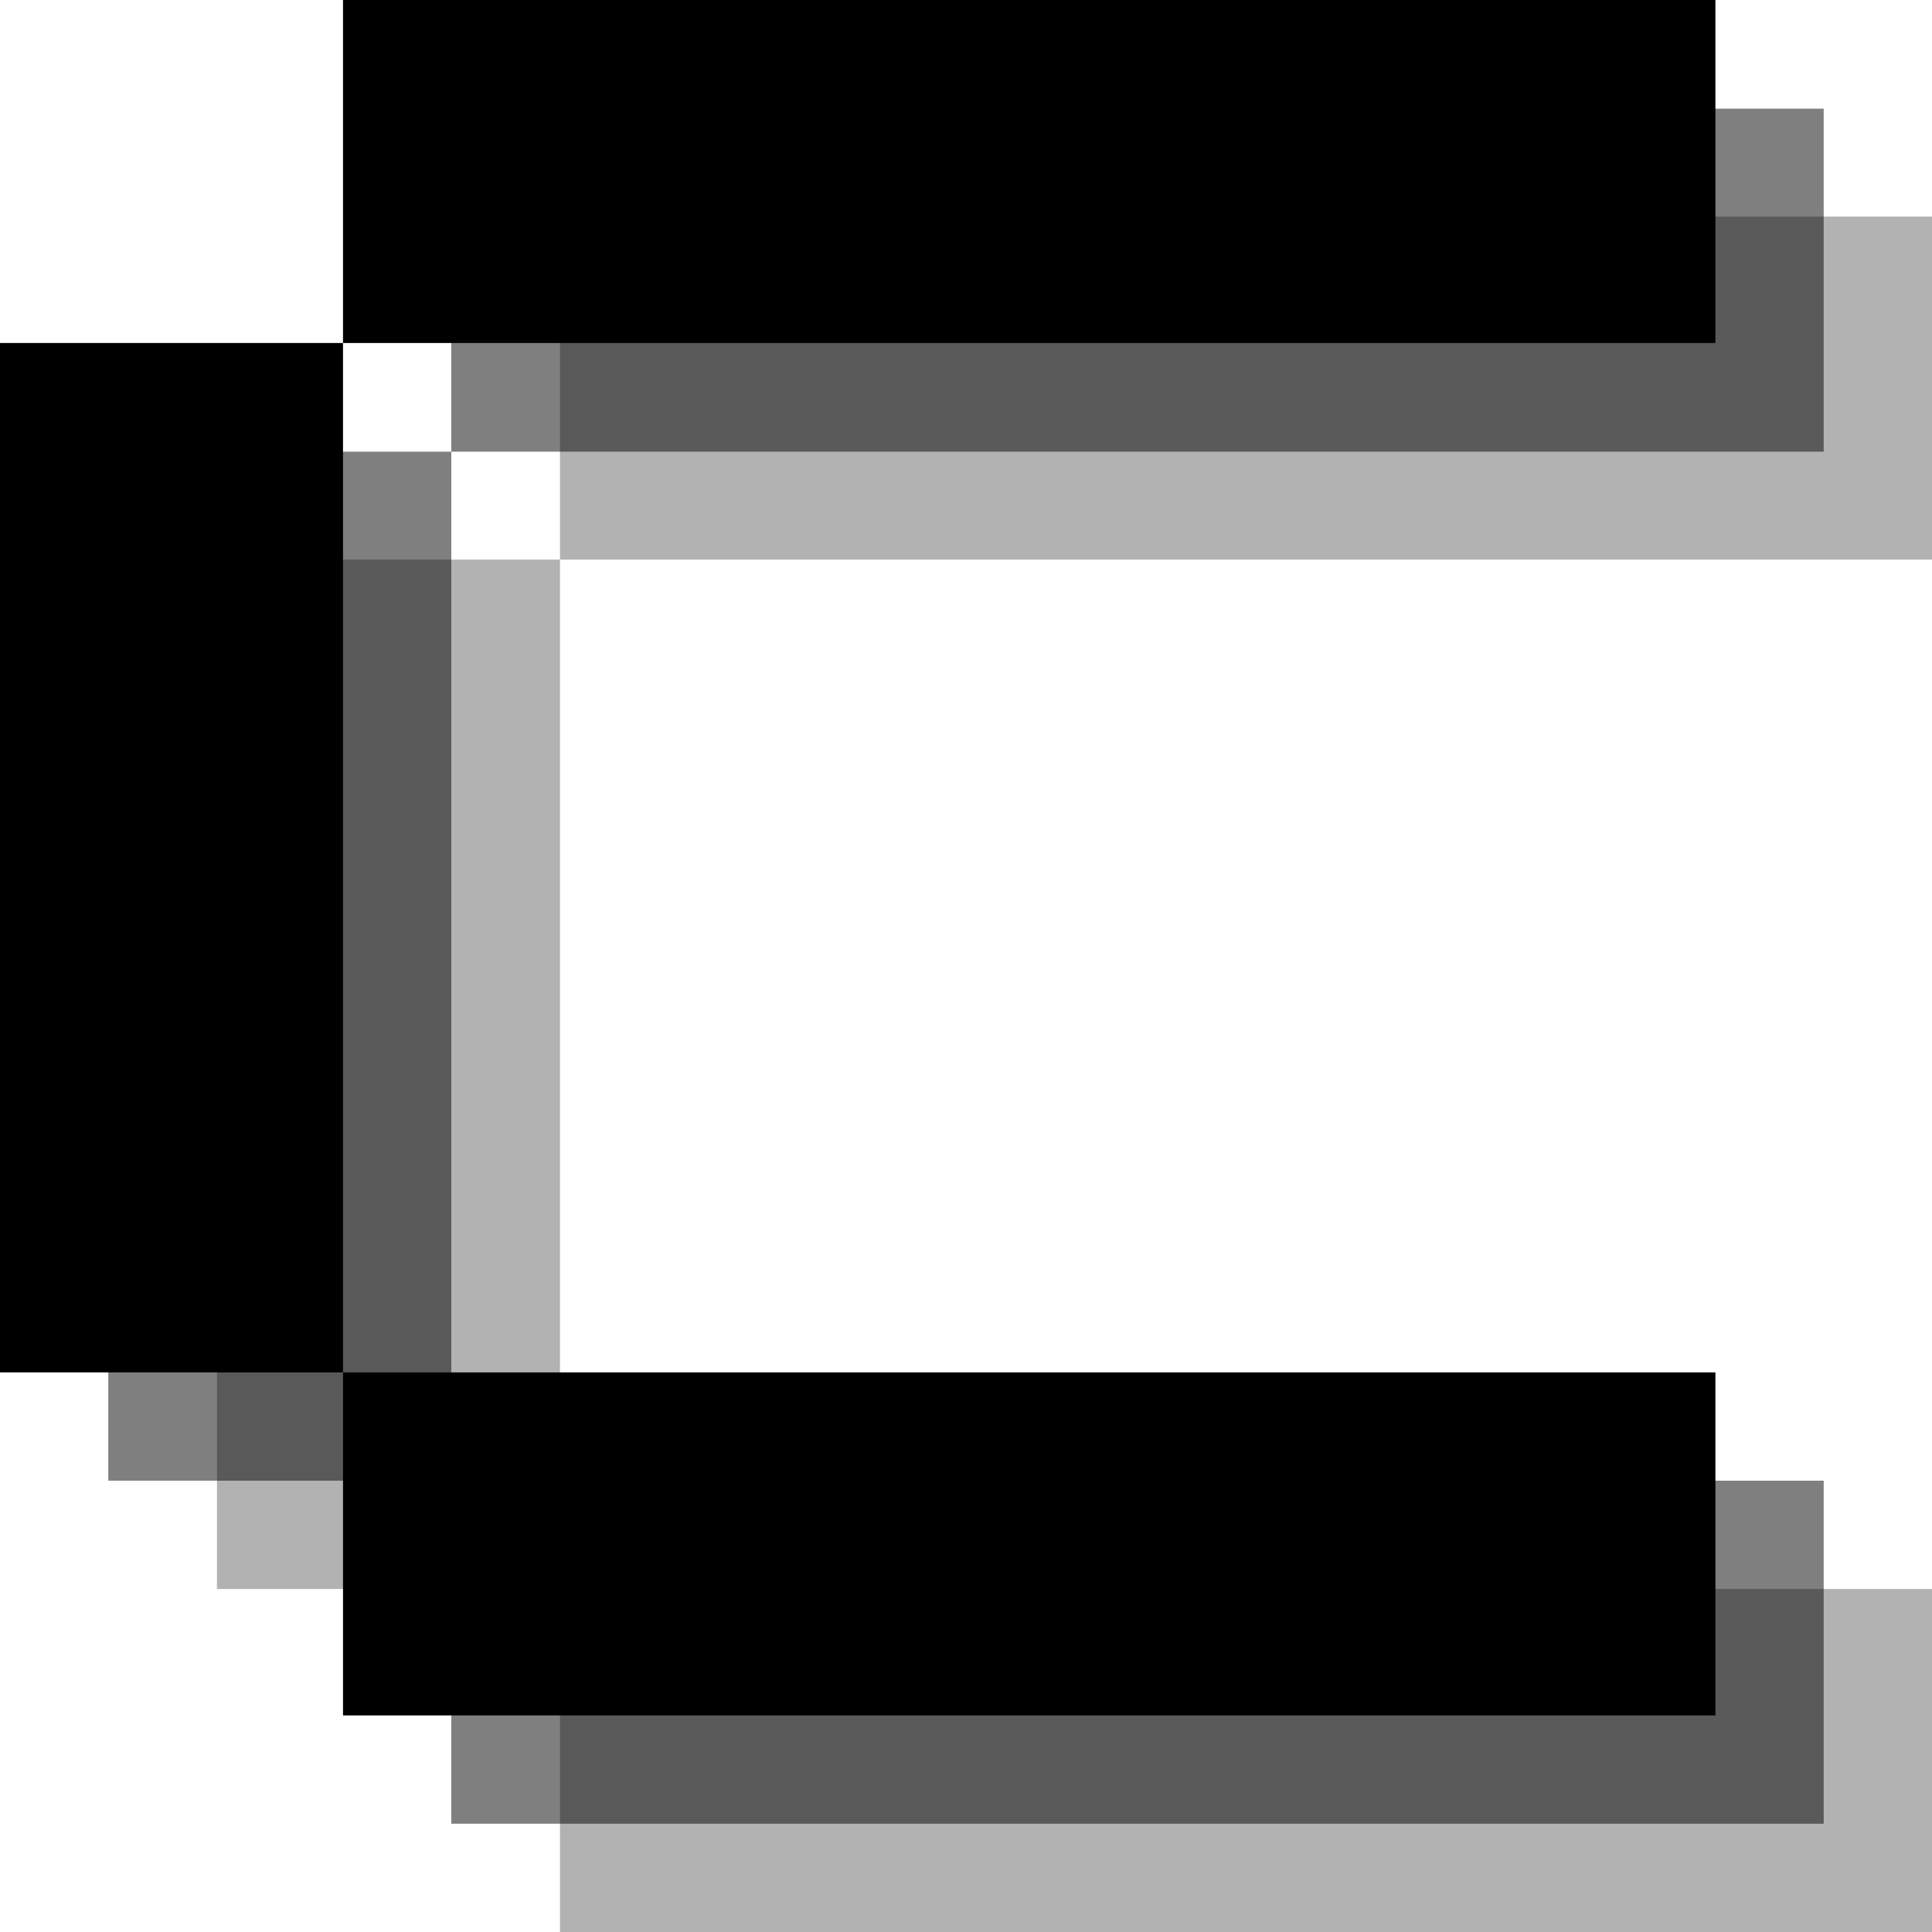
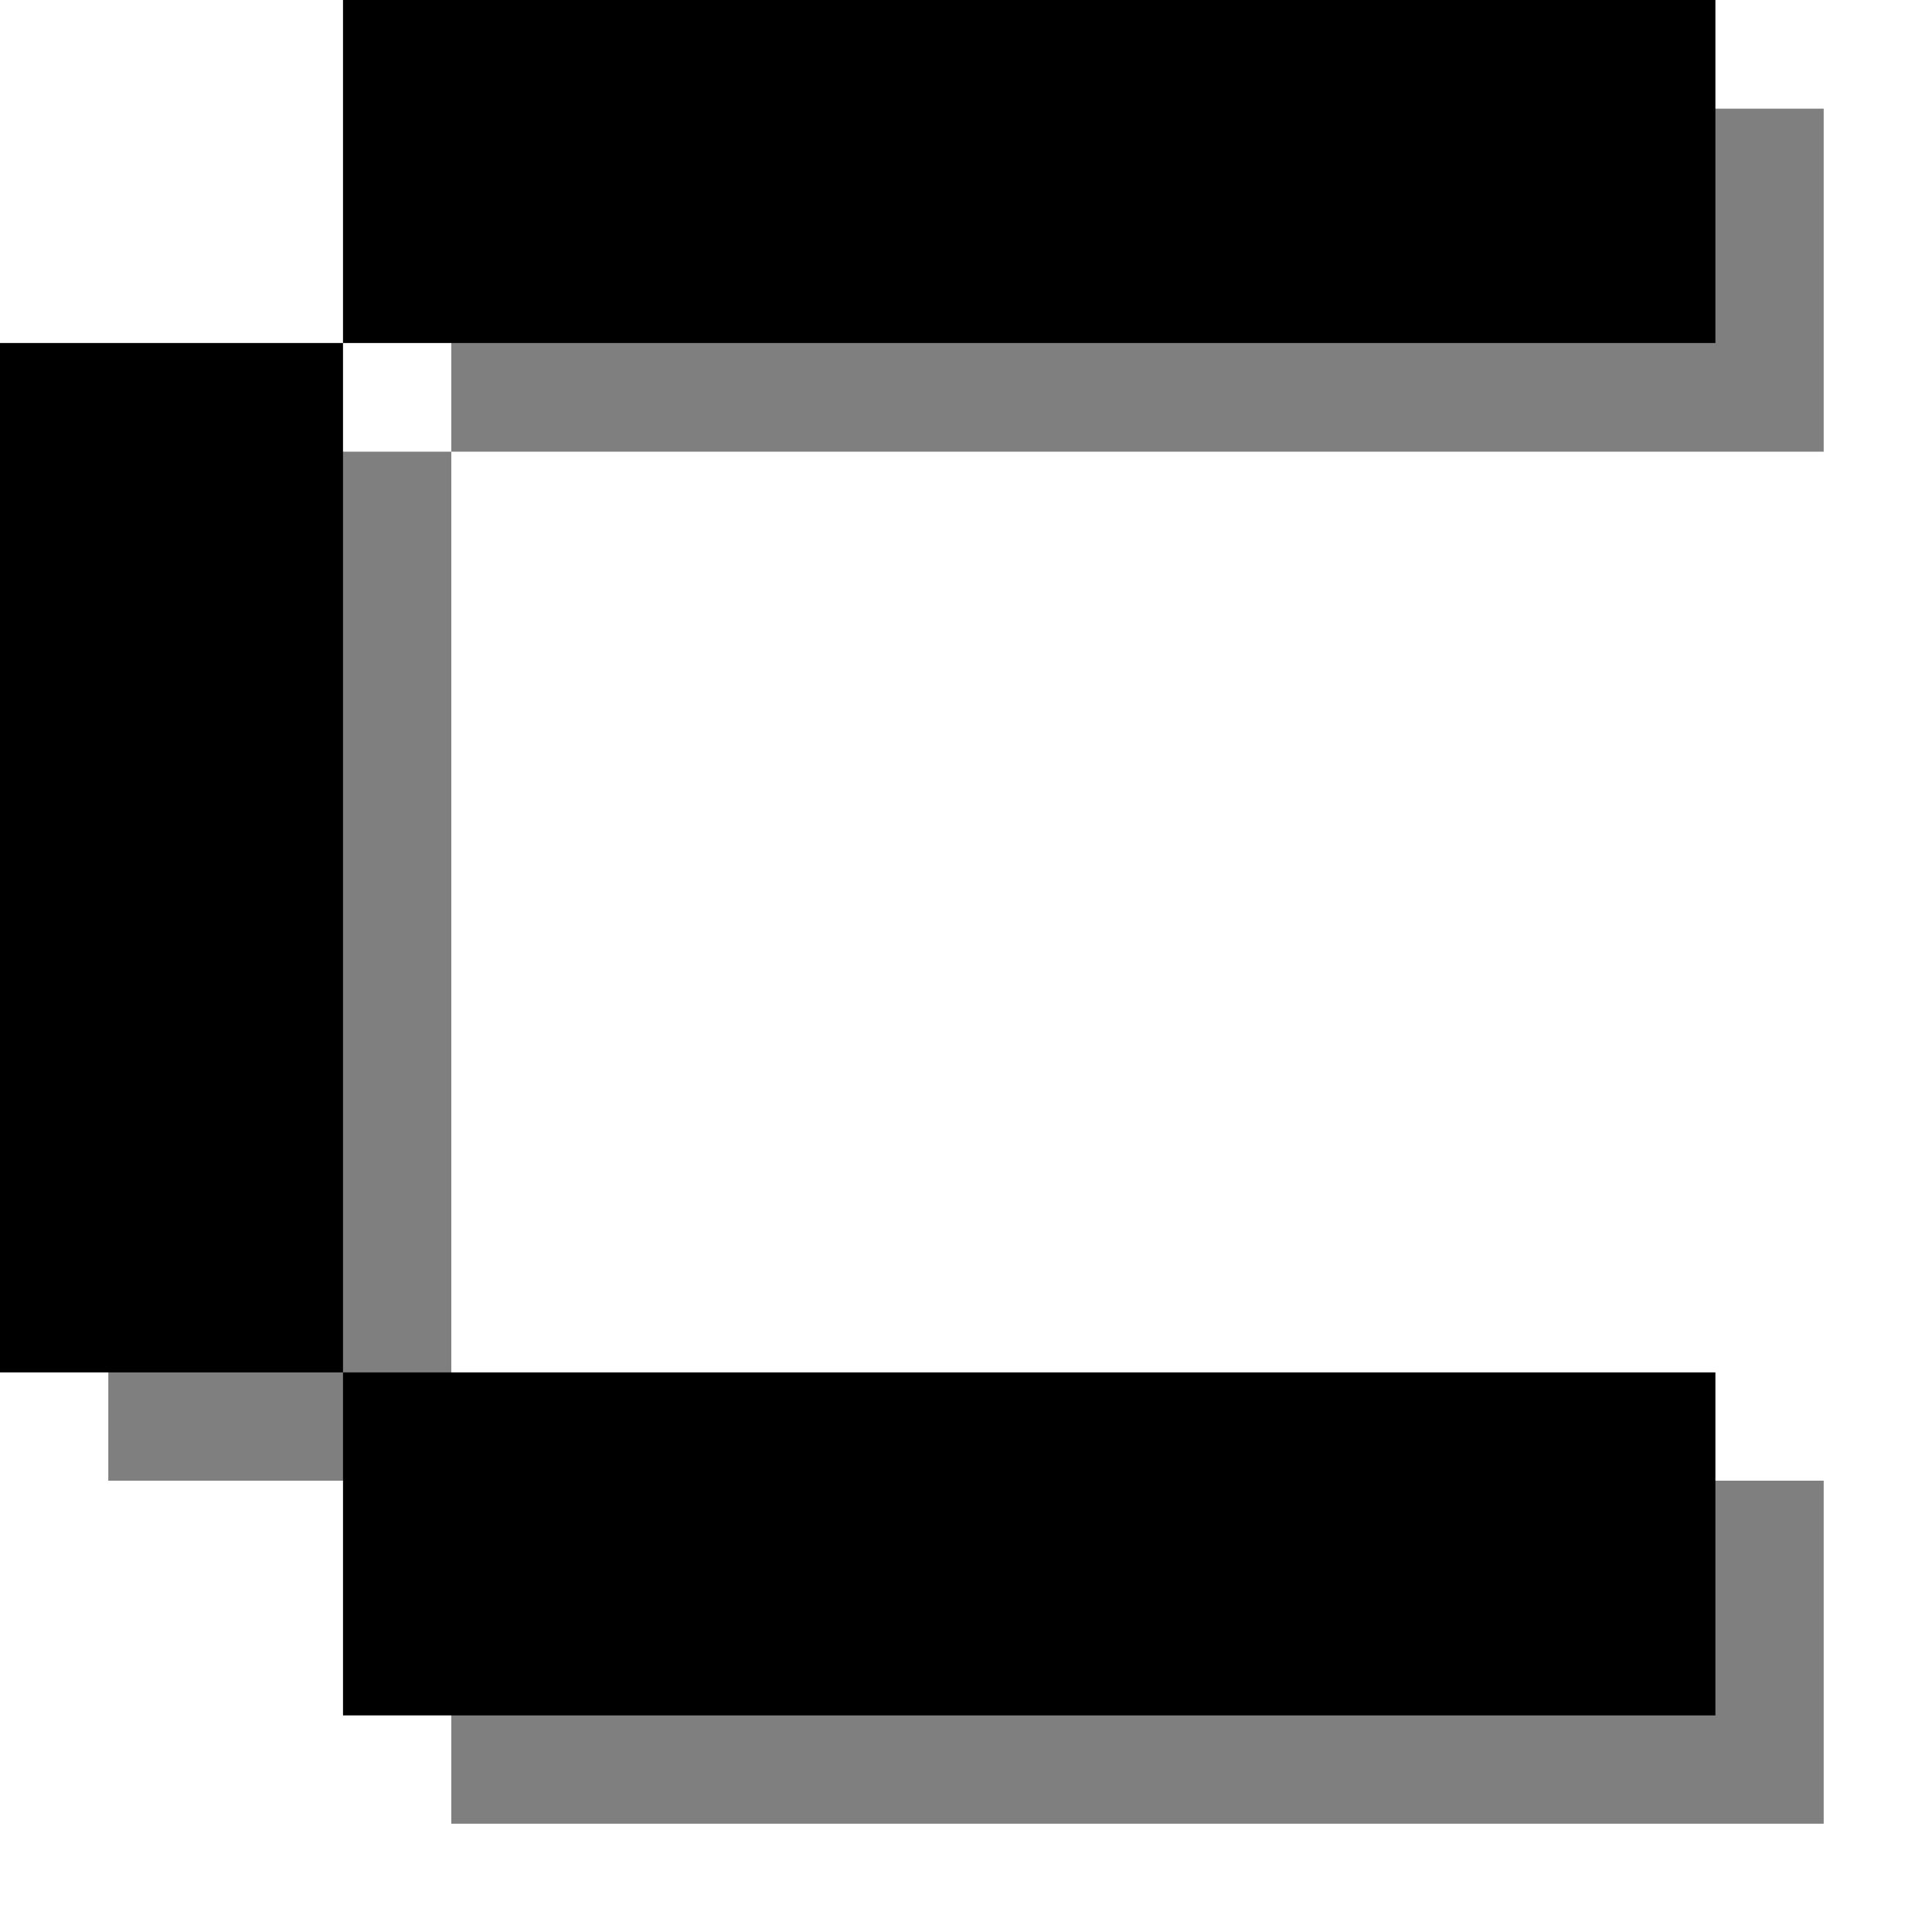
<svg xmlns="http://www.w3.org/2000/svg" version="1.1" id="Layer_1" x="0px" y="0px" viewBox="0 0 512 512" style="enable-background:new 0 0 512 512;" xml:space="preserve">
  <style type="text/css">
	.st0{fill-opacity:0.302;}
	.st1{fill-opacity:0.502;}
</style>
-   <path class="st0" d="M148.4,148.3H57.5v272.8h90.9V148.3z M148.4,512h363.7v-90.9H148.4V512z M148.4,148.3h363.7V57.4H148.4V148.3z" />
  <path class="st1" d="M119.6,119.7H28.7v272.7h90.9C119.6,392.4,119.6,119.7,119.6,119.7z M119.6,483.3h363.7v-90.9H119.6V483.3z   M119.6,119.7h363.7V28.8H119.6V119.7z" />
  <path d="M90.9,90.9H0v272.8h90.9V90.9z M90.9,454.6h363.7v-90.9H90.9V454.6z M90.9,90.9h363.7V0H90.9V90.9z" />
</svg>